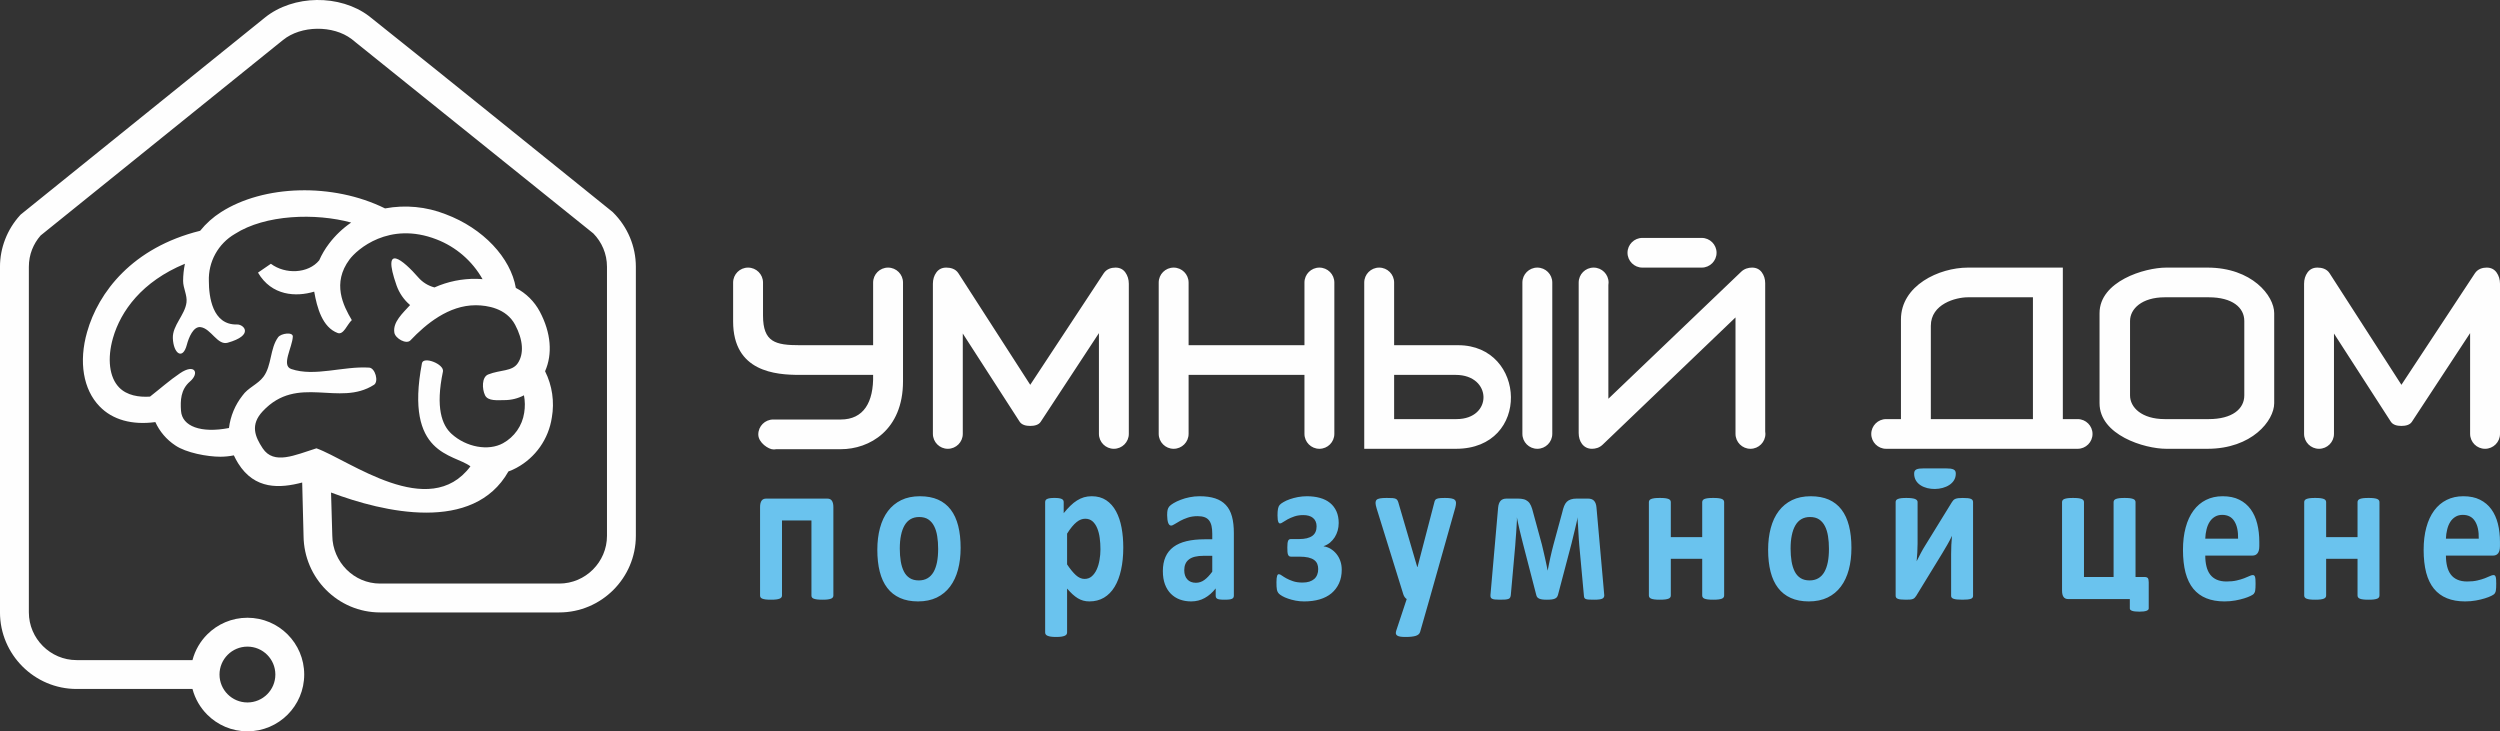
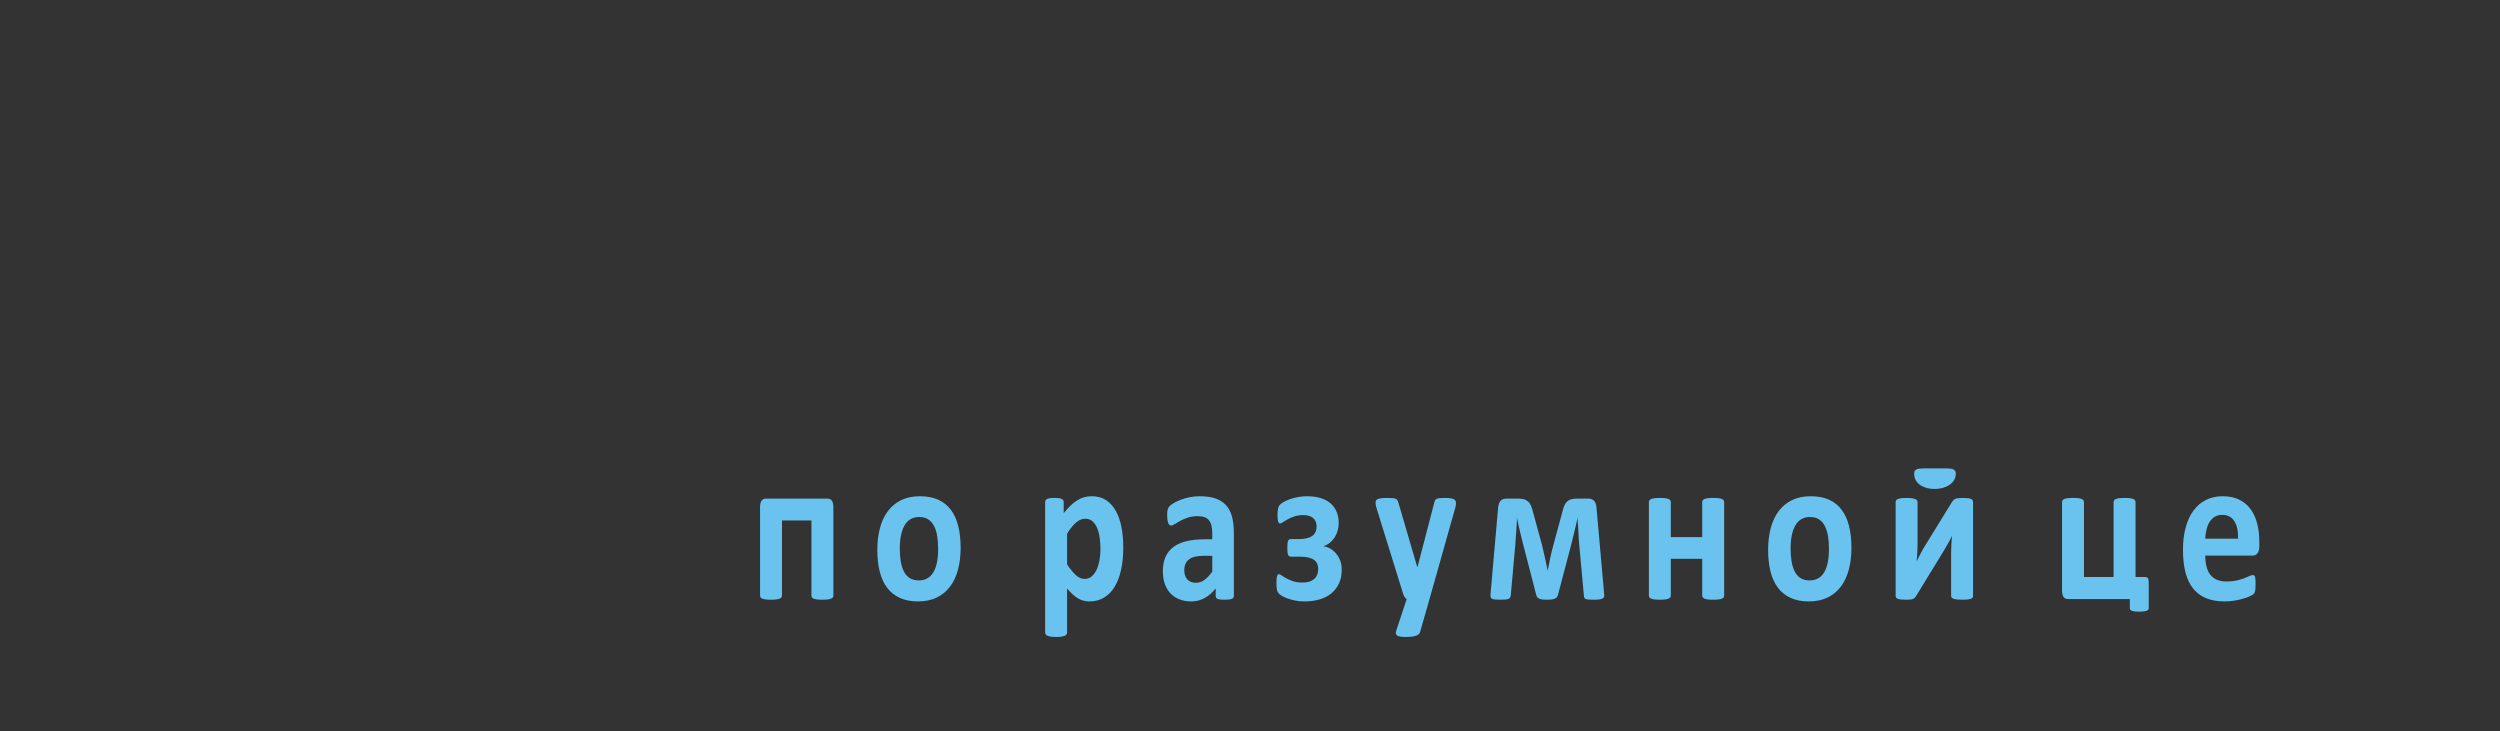
<svg xmlns="http://www.w3.org/2000/svg" xml:space="preserve" width="192.071mm" height="56.187mm" version="1.1" style="shape-rendering:geometricPrecision; text-rendering:geometricPrecision; image-rendering:optimizeQuality; fill-rule:evenodd; clip-rule:evenodd" viewBox="0 0 6570.56 1922.09">
  <rect x="0" y="0" width="6570.56" height="1922.09" fill="#333333" stroke="none" />
  <defs>
    <style type="text/css">
   
    .fil1 {fill:#6AC3EE}
    .fil0 {fill:#FEFEFE}
   
  </style>
  </defs>
  <g id="Layer_x0020_1">
-     <path class="fil0" d="M5898.52 843.55c0,-35.4 -31.66,-62.22 -93.44,-62.22l-115.56 0c-60.34,0 -91.3,30.56 -91.3,62.22 0,65.24 0,130.49 0,195.73 0,31.66 30.91,62.22 91.3,62.22l115.56 0c61.82,0 93.44,-26.82 93.44,-62.22 0,-65.24 0,-130.49 0,-195.73zm-1621.05 -179.25c0,-21.46 17.54,-39.01 39.01,-39.01l117.02 0 39.01 0c21.46,0 39.01,17.55 39.01,39.01 0,21.46 -17.56,39.01 -39.01,39.01l-39.01 0 -117.02 0c-21.44,0 -39.01,-17.55 -39.01,-39.01zm-1904.16 337.92c0,128.52 -88.36,178.36 -163.31,178.36l-171.26 0c-2.1,0.35 5.44,0.54 -6.51,0.54 -11.94,0 -39.28,-17.58 -39.28,-39.29 0,-21.69 17.58,-39.28 39.28,-39.28l177.49 0c60.07,0 86.72,-45.38 85.03,-117.25l-192.79 0c-63.23,0 -175.15,-7.9 -175.15,-140.46l0 -102.25c0,-21.69 17.59,-39.28 39.28,-39.28 21.7,0 39.29,17.58 39.29,39.28l0 86.65c0,70.08 32.38,78.05 97.13,78.05l192.25 0 0 -164.7c0,-21.69 17.59,-39.28 39.28,-39.28 21.69,0 39.28,17.58 39.28,39.28l0 259.63zm2266.02 131.6c0.36,2.09 0.53,4.24 0.53,6.43 0,21.69 -17.59,39.28 -39.28,39.28 -21.7,0 -39.29,-17.58 -39.29,-39.28l0 -305.98 -349.22 334.48c-8.47,8.12 -18.65,10.77 -27.98,10.77 -11.11,0 -20.04,-4.52 -26.36,-12.93 -5.52,-7.35 -8.6,-17.41 -8.6,-28.51l0 -395.5c0,-21.69 17.58,-39.28 39.28,-39.28 21.69,0 39.28,17.58 39.28,39.28 0,2.22 -0.18,4.41 -0.54,6.51l0 298.93 349.24 -333.97c8.16,-7.81 18.81,-10.75 28.5,-10.75 10.77,0 19.38,4.23 25.29,12.1 5.91,7.89 9.15,17.68 9.15,28.8l0 389.6zm-1132.37 6.43c0,21.69 -17.58,39.28 -39.28,39.28 -21.69,0 -39.28,-17.58 -39.28,-39.28l0 -154.94 -304.47 0 0 154.94 -0.02 0c0,21.69 -17.58,39.28 -39.28,39.28 -21.69,0 -39.28,-17.58 -39.28,-39.28l0 -397.66c0,-21.69 17.59,-39.28 39.28,-39.28 21.69,0 39.28,17.58 39.28,39.28l0.02 0 0 164.7 304.47 0 0 -164.7c0,-21.69 17.59,-39.28 39.28,-39.28 21.69,0 39.28,17.58 39.28,39.28l0 397.66zm3063.62 0c0,21.69 -17.59,39.28 -39.29,39.28 -21.69,0 -39.28,-17.58 -39.28,-39.28l0 -264.75 -153.07 233.14c-5.39,8.24 -16.33,10.77 -27.45,10.77 -11.12,0 -22.27,-2.42 -27.97,-11.3l-149.32 -231.53 0 263.67c0,21.69 -17.58,39.28 -39.28,39.28 -21.69,0 -39.28,-17.58 -39.28,-39.28l0 -394.42c0,-11.48 3.04,-21.45 9.15,-29.87 6.18,-8.44 14.79,-12.65 26,-12.65 11.12,0 24.24,3.03 31.84,14.8l188.85 293.25 192.99 -292.91c7.83,-11.9 20.44,-15.15 31.12,-15.15 11.11,0 19.74,4.23 25.82,12.65 6.06,8.42 9.16,18.59 9.16,29.87l0 394.42zm-3603.78 0c0,21.69 -17.58,39.28 -39.29,39.28 -21.69,0 -39.28,-17.58 -39.28,-39.28l0 -264.75 -153.07 233.14c-5.39,8.24 -16.33,10.77 -27.45,10.77 -11.12,0 -22.27,-2.42 -27.98,-11.3l-149.31 -231.53 0 263.67c0,21.69 -17.58,39.28 -39.28,39.28 -21.69,0 -39.28,-17.58 -39.28,-39.28l0 -394.42c0,-11.48 3.04,-21.45 9.15,-29.87 6.18,-8.44 14.79,-12.65 26,-12.65 11.12,0 24.24,3.03 31.84,14.8l188.85 293.25 192.99 -292.91c7.83,-11.9 20.44,-15.15 31.12,-15.15 11.11,0 19.74,4.23 25.82,12.65 6.06,8.42 9.15,18.59 9.15,29.87l0 394.42zm859.14 -154.94l-161.85 0 0 116.19 163.96 0c95.74,0 94.08,-116.19 -2.11,-116.19zm-201.13 -281.99c21.69,0 39.28,17.58 39.28,39.28l0 164.68 168.35 0c179.61,0 192,272.25 -5.82,272.25l-241.09 0 0 -436.93c0,-21.69 17.59,-39.28 39.29,-39.28zm454.94 436.93c0,21.69 -17.59,39.28 -39.29,39.28 -21.69,0 -39.28,-17.58 -39.28,-39.28l0 -397.66c0,-21.69 17.58,-39.28 39.28,-39.28 21.7,0 39.29,17.58 39.29,39.28l0.01 0 0 397.66 -0.01 0zm994.95 -38.75l38.44 0 191.43 0 38.45 0 0 -320.17 -170.76 0c-32.03,0 -97.57,17.47 -97.57,74.99l0 245.17zm346.9 0l39.01 0c21.46,0 39.01,17.54 39.01,39.01 0,21.46 -17.57,39.01 -39.01,39.01l-39.01 0 0 0.01 -425.47 0 0 -0.01 -39.01 0c-21.44,0 -39.01,-17.54 -39.01,-39.01 0,-21.46 17.55,-39.01 39.01,-39.01l39.01 0 0 -261.85c0,-89.64 100.37,-136.33 175.96,-136.33l249.51 0 0 398.19zm96.47 -278.41c0,-83.75 118.02,-119.78 175.42,-119.78l108.19 0c116.94,0 175.42,74.07 175.42,119.78 0,78.89 0,157.77 0,236.65 0,45.71 -58.53,119.78 -175.42,119.78l-108.19 0c-57.36,0 -175.42,-36.03 -175.42,-119.78 0,-78.89 0,-157.76 0,-236.65z" />
    <path class="fil1" d="M2190.3 1565.16c0,1.78 -0.45,3.37 -1.4,4.78 -0.87,1.41 -2.43,2.53 -4.7,3.48 -2.18,0.84 -5.16,1.59 -8.74,2.05 -3.69,0.47 -8.36,0.67 -13.98,0.67 -5.48,0 -10.09,-0.2 -13.84,-0.67 -3.75,-0.45 -6.79,-1.21 -9.06,-2.05 -2.28,-0.94 -3.83,-2.07 -4.7,-3.48 -0.86,-1.41 -1.24,-3 -1.24,-4.78l0 -197.33 -77.37 0 0 197.33c0,1.78 -0.47,3.37 -1.48,4.78 -1.03,1.41 -2.58,2.53 -4.85,3.48 -2.18,0.84 -5.07,1.59 -8.74,2.05 -3.67,0.47 -8.36,0.67 -13.98,0.67 -5.64,0 -10.32,-0.2 -14,-0.67 -3.59,-0.45 -6.56,-1.21 -8.74,-2.05 -2.26,-0.94 -3.76,-2.07 -4.61,-3.48 -0.86,-1.41 -1.26,-3 -1.26,-4.78l0 -232.51c0,-7.32 1.32,-12.86 3.9,-16.62 2.59,-3.75 6.65,-5.62 12.11,-5.62l160.89 0c5.31,0 9.29,1.88 11.87,5.62 2.58,3.76 3.9,9.3 3.9,16.62l0 232.51zm334.44 -125.18c0,20.83 -2.26,39.88 -6.88,57.15 -4.6,17.17 -11.47,31.99 -20.84,44.46 -9.31,12.49 -20.96,22.05 -35.01,28.9 -14.07,6.76 -30.48,10.14 -49.23,10.14 -18.2,0 -34,-3.01 -47.43,-9.1 -13.44,-6.01 -24.61,-14.84 -33.44,-26.37 -8.84,-11.55 -15.39,-25.71 -19.69,-42.6 -4.3,-16.8 -6.41,-36.04 -6.41,-57.7 0,-20.83 2.35,-39.98 6.96,-57.24 4.68,-17.37 11.63,-32.19 21,-44.58 9.31,-12.28 20.96,-21.85 34.94,-28.7 13.9,-6.76 30.31,-10.14 49.06,-10.14 18.37,0 34.23,3 47.67,8.91 13.44,6.01 24.53,14.74 33.29,26.27 8.83,11.55 15.32,25.71 19.62,42.6 4.29,16.8 6.39,36.14 6.39,57.99zm-59.06 2.72c0,-12.1 -0.78,-23.26 -2.44,-33.4 -1.64,-10.23 -4.28,-19.05 -8.19,-26.55 -3.83,-7.51 -8.93,-13.41 -15.25,-17.64 -6.41,-4.23 -14.38,-6.29 -24.06,-6.29 -8.6,0 -16.1,1.88 -22.58,5.64 -6.41,3.74 -11.73,9.28 -15.88,16.51 -4.13,7.22 -7.26,15.95 -9.28,26.08 -2.12,10.22 -3.13,21.77 -3.13,34.81 0,12.1 0.86,23.26 2.49,33.4 1.72,10.22 4.46,19.05 8.22,26.55 3.74,7.51 8.83,13.33 15.32,17.46 6.39,4.13 14.36,6.19 23.89,6.19 8.77,0 16.34,-1.88 22.82,-5.64 6.41,-3.74 11.72,-9.18 15.88,-16.31 4.13,-7.24 7.17,-15.86 9.21,-26 1.95,-10.22 2.98,-21.77 2.98,-34.81zm486.55 -3.84c0,21.77 -1.95,41.47 -5.85,58.93 -3.83,17.44 -9.54,32.36 -17.04,44.66 -7.42,12.29 -16.71,21.67 -27.82,28.34 -11.18,6.56 -23.91,9.85 -38.2,9.85 -5.95,0 -11.42,-0.66 -16.33,-2.07 -5.01,-1.41 -9.77,-3.47 -14.45,-6.29 -4.61,-2.9 -9.23,-6.38 -13.84,-10.59 -4.53,-4.23 -9.3,-9.2 -14.15,-14.84l0 115.42c0,1.86 -0.45,3.46 -1.4,4.97 -0.87,1.41 -2.43,2.72 -4.7,3.66 -2.18,1.03 -5.16,1.78 -8.74,2.35 -3.67,0.55 -8.36,0.84 -13.99,0.84 -5.62,0 -10.31,-0.28 -13.98,-0.84 -3.59,-0.57 -6.56,-1.32 -8.74,-2.35 -2.26,-0.94 -3.83,-2.25 -4.7,-3.66 -0.94,-1.51 -1.4,-3.1 -1.4,-4.97l0 -342.58c0,-1.78 0.38,-3.38 1.15,-4.79 0.71,-1.41 2.05,-2.53 4,-3.47 1.88,-0.84 4.37,-1.59 7.57,-2.07 3.12,-0.47 7.03,-0.65 11.72,-0.65 4.61,0 8.44,0.18 11.57,0.65 3.12,0.47 5.7,1.22 7.57,2.07 1.87,0.94 3.21,2.06 3.99,3.47 0.78,1.41 1.17,3 1.17,4.89l0 28.9c5.94,-7.32 11.73,-13.79 17.5,-19.33 5.71,-5.62 11.49,-10.23 17.43,-13.98 6.01,-3.76 12.12,-6.56 18.44,-8.44 6.34,-1.78 13.05,-2.72 20.24,-2.72 14.92,0 27.66,3.56 38.21,10.6 10.46,7.03 19.06,16.7 25.7,28.99 6.63,12.2 11.49,26.55 14.54,42.88 3.04,16.23 4.53,33.69 4.53,52.17zm-60 4.78c0,-10.41 -0.64,-20.46 -1.96,-30.03 -1.25,-9.57 -3.52,-18.11 -6.64,-25.62 -3.13,-7.5 -7.2,-13.51 -12.27,-17.92 -5.16,-4.5 -11.49,-6.75 -19.06,-6.75 -3.83,0 -7.57,0.65 -11.33,2.06 -3.74,1.41 -7.5,3.56 -11.4,6.75 -3.9,3.1 -7.89,7.13 -11.96,12.02 -4.13,4.97 -8.51,11.06 -13.06,18.39l0 80.78c8.06,12.2 15.8,21.59 23.05,28.23 7.36,6.66 14.94,9.95 22.82,9.95 7.5,0 13.82,-2.25 19.06,-6.85 5.24,-4.6 9.61,-10.61 12.9,-17.93 3.36,-7.4 5.87,-15.76 7.42,-25.14 1.65,-9.28 2.44,-18.66 2.44,-27.96zm350.61 122.36c0,2.53 -0.78,4.5 -2.26,6.01 -1.57,1.49 -4,2.53 -7.28,3.19 -3.29,0.65 -8.13,0.94 -14.62,0.94 -6.88,0 -11.86,-0.28 -14.99,-0.94 -3.13,-0.66 -5.39,-1.7 -6.63,-3.19 -1.34,-1.51 -1.96,-3.47 -1.96,-6.01l0 -19.52c-8.44,10.79 -17.97,19.15 -28.75,25.14 -10.71,6.01 -22.67,9.01 -35.79,9.01 -10.78,0 -20.79,-1.7 -29.84,-5.07 -9.07,-3.37 -16.89,-8.44 -23.54,-15.11 -6.63,-6.75 -11.79,-15 -15.46,-24.86 -3.67,-9.95 -5.47,-21.5 -5.47,-34.63 0,-14.36 2.35,-26.74 6.96,-37.26 4.68,-10.59 11.63,-19.23 20.84,-26.17 9.23,-6.85 20.63,-11.92 34.38,-15.21 13.68,-3.29 29.63,-4.97 47.75,-4.97l19.92 0 0 -14.82c0,-7.7 -0.63,-14.45 -1.95,-20.28 -1.25,-5.72 -3.44,-10.6 -6.4,-14.45 -2.96,-3.85 -6.88,-6.66 -11.89,-8.54 -4.91,-1.78 -11.09,-2.72 -18.35,-2.72 -9.61,0 -18.21,1.32 -25.71,3.85 -7.57,2.53 -14.21,5.45 -20,8.54 -5.78,3.1 -10.62,6.01 -14.54,8.54 -3.9,2.53 -7.02,3.85 -9.44,3.85 -1.72,0 -3.2,-0.66 -4.45,-1.88 -1.34,-1.31 -2.42,-3.19 -3.21,-5.54 -0.86,-2.33 -1.48,-5.34 -1.96,-8.81 -0.45,-3.47 -0.7,-7.32 -0.7,-11.45 0,-5.72 0.4,-10.22 1.18,-13.51 0.7,-3.29 2.18,-6.19 4.29,-8.91 2.19,-2.63 5.87,-5.54 11.25,-8.73 5.31,-3.19 11.58,-6.2 18.76,-8.91 7.18,-2.82 14.99,-5.07 23.44,-6.76 8.51,-1.78 17.27,-2.62 26.25,-2.62 16.02,0 29.7,1.88 41.11,5.62 11.33,3.76 20.7,9.56 27.96,17.35 7.36,7.79 12.76,17.84 16.1,30.12 3.36,12.2 5.01,26.84 5.01,43.62l0 165.06zm-56.74 -105.27l-21.96 0c-9.3,0 -17.2,0.84 -23.75,2.44 -6.58,1.68 -11.89,4.13 -16.02,7.5 -4.16,3.29 -7.12,7.23 -9,11.92 -1.95,4.7 -2.89,10.04 -2.89,16.04 0,10.32 2.75,18.39 8.13,24.2 5.39,5.93 12.9,8.83 22.5,8.83 8.06,0 15.48,-2.45 22.28,-7.42 6.79,-4.97 13.67,-12.2 20.7,-21.77l0 -41.75zm340.3 36.41c0,13.51 -2.34,25.51 -7.11,35.84 -4.7,10.32 -11.33,19.05 -19.85,26.27 -8.6,7.13 -18.92,12.49 -31.02,16.05 -12.12,3.57 -25.78,5.35 -40.86,5.35 -7.74,0 -15.23,-0.66 -22.44,-2.07 -7.18,-1.41 -13.75,-3.1 -19.76,-5.25 -6.01,-2.06 -11.02,-4.23 -14.99,-6.56 -3.99,-2.26 -6.81,-4.33 -8.6,-6.01 -1.72,-1.78 -3.05,-3.47 -3.83,-5.25 -0.87,-1.7 -1.48,-3.66 -1.96,-5.83 -0.47,-2.25 -0.78,-4.88 -0.92,-8.07 -0.16,-3.19 -0.24,-7.12 -0.24,-11.63 0,-4.21 0.16,-7.6 0.47,-10.14 0.31,-2.53 0.7,-4.68 1.25,-6.28 0.54,-1.69 1.17,-2.82 1.95,-3.48 0.78,-0.65 1.64,-0.94 2.75,-0.94 1.94,0 4.53,1.12 7.65,3.47 3.12,2.25 7.11,4.68 11.96,7.42 4.77,2.62 10.62,5.16 17.58,7.51 6.95,2.35 15.31,3.56 25.07,3.56 6.72,0 12.67,-0.84 17.74,-2.43 5.16,-1.7 9.46,-4.03 12.89,-7.03 3.44,-3.01 6.02,-6.76 7.74,-11.18 1.79,-4.32 2.65,-9.28 2.65,-14.82 0,-5.07 -0.86,-9.67 -2.49,-13.7 -1.72,-4.03 -4.46,-7.5 -8.36,-10.32 -3.92,-2.82 -9.07,-4.97 -15.39,-6.48 -6.34,-1.41 -14.08,-2.15 -23.22,-2.15l-22.03 0c-1.95,0 -3.59,-0.39 -4.77,-1.22 -1.25,-0.84 -2.26,-2.17 -3.05,-4.03 -0.69,-1.88 -1.25,-4.33 -1.48,-7.52 -0.24,-3.09 -0.31,-6.85 -0.31,-11.25 0,-4.33 0.14,-7.79 0.47,-10.71 0.31,-2.81 0.78,-5.07 1.48,-6.75 0.7,-1.69 1.57,-2.82 2.73,-3.57 1.1,-0.74 2.51,-1.13 4.23,-1.13l21.17 0c8.27,0 15.31,-0.74 21.24,-2.15 5.95,-1.51 10.79,-3.66 14.61,-6.48 3.83,-2.9 6.58,-6.38 8.29,-10.51 1.81,-4.13 2.66,-8.91 2.66,-14.45 0,-4.78 -0.85,-9.01 -2.5,-12.76 -1.71,-3.86 -4.06,-6.95 -7.11,-9.38 -3.05,-2.53 -6.72,-4.33 -11.09,-5.54 -4.3,-1.22 -9.07,-1.78 -14.3,-1.78 -8.68,0 -16.41,1.13 -23.22,3.46 -6.79,2.35 -12.64,4.89 -17.74,7.6 -4.98,2.82 -9.14,5.35 -12.42,7.5 -3.27,2.26 -5.78,3.39 -7.43,3.39 -0.93,0 -1.78,-0.2 -2.49,-0.66 -0.77,-0.47 -1.48,-1.51 -2.19,-3.1 -0.7,-1.49 -1.24,-3.66 -1.62,-6.48 -0.4,-2.72 -0.57,-6.38 -0.57,-10.98 0,-7.13 0.4,-12.94 1.27,-17.26 0.86,-4.33 2.18,-7.6 4.13,-9.85 1.88,-2.35 5.24,-4.88 10.08,-7.7 4.77,-2.81 10.46,-5.44 16.96,-7.69 6.48,-2.25 13.59,-4.13 21.25,-5.64 7.73,-1.4 15.63,-2.15 23.75,-2.15 12.52,0 24,1.49 34.38,4.41 10.39,2.9 19.15,7.32 26.41,13.31 7.28,5.93 12.83,13.33 16.73,22.15 3.9,8.81 5.85,18.95 5.85,30.5 0,6.93 -0.94,13.59 -2.73,20.07 -1.86,6.38 -4.46,12.2 -7.8,17.46 -3.37,5.15 -7.43,9.85 -12.19,13.88 -4.85,4.03 -10.41,7.13 -16.66,9.3l-0.23 0.55c6.56,0.94 12.73,3.11 18.44,6.56 5.7,3.57 10.78,7.89 15.08,13.24 4.37,5.34 7.82,11.45 10.31,18.58 2.51,7.03 3.76,14.63 3.76,22.89zm230.68 77.31l-24.77 86.69c-1.4,4.6 -5.07,7.89 -11.16,9.95 -6.11,1.96 -15.01,3 -26.74,3 -6.09,0 -11.01,-0.28 -14.59,-0.94 -3.69,-0.65 -6.42,-1.69 -8.3,-3.19 -1.78,-1.49 -2.81,-3.29 -2.96,-5.44 -0.16,-2.25 0.31,-4.88 1.41,-7.97l27.19 -82.11c-1.96,-1.13 -3.76,-2.82 -5.31,-5.07 -1.65,-2.35 -2.82,-4.79 -3.6,-7.32l-70.09 -225.56c-1.95,-6.38 -2.96,-11.36 -2.96,-14.74 0,-3.37 0.94,-6.01 2.73,-7.97 1.8,-1.88 4.91,-3.19 9.21,-3.94 4.39,-0.74 10.08,-1.13 17.27,-1.13 6.48,0 11.64,0.1 15.48,0.38 3.83,0.27 6.8,1.03 8.91,2.07 2.09,1.12 3.74,2.81 4.77,5.15 1.08,2.25 2.09,5.54 3.2,9.75l48.05 164.2 0.7 0 43.61 -167.47c0.92,-4.78 2.09,-7.97 3.59,-9.57 1.4,-1.51 3.83,-2.63 7.19,-3.39 3.35,-0.74 9.28,-1.13 17.66,-1.13 6.65,0 12.12,0.38 16.4,1.13 4.37,0.75 7.59,2.06 9.7,4.13 2.04,1.98 3.04,4.7 3.04,8.07 0,3.38 -0.55,7.42 -1.79,12.02l-67.83 240.38zm459.3 -10.69c0.31,4.6 -1.49,7.79 -5.24,9.67 -3.83,1.78 -10.7,2.72 -20.47,2.72 -5.93,0 -10.69,-0.1 -14.3,-0.28 -3.6,-0.18 -6.32,-0.65 -8.27,-1.41 -1.88,-0.65 -3.2,-1.78 -3.91,-3.09 -0.7,-1.41 -1.1,-3.2 -1.26,-5.35l-12.11 -131.84c-0.39,-4.78 -0.86,-10.04 -1.24,-15.94 -0.31,-5.82 -0.7,-11.82 -1.09,-17.83 -0.38,-6.09 -0.71,-12.1 -1.01,-18.01 -0.31,-6.01 -0.71,-11.36 -1.18,-16.14l0.24 -6.85c-1.1,4.97 -2.26,10.32 -3.53,16.23 -1.32,5.83 -2.72,11.82 -4.21,17.83 -1.55,6.11 -2.96,12.1 -4.37,18.02 -1.34,5.99 -2.66,11.35 -3.9,16.13l-35.79 135.86c-0.63,2.25 -1.55,4.13 -2.73,5.83 -1.26,1.59 -2.98,2.9 -5.16,3.93 -2.26,1.04 -5.08,1.8 -8.51,2.25 -3.37,0.47 -7.74,0.67 -12.9,0.67 -4.69,0 -8.76,-0.2 -12.03,-0.67 -3.29,-0.45 -6.02,-1.21 -8.22,-2.25 -2.18,-1.02 -3.9,-2.33 -5.15,-3.93 -1.17,-1.7 -2.02,-3.66 -2.51,-6.11l-35.08 -135.58c-1.17,-4.79 -2.49,-10.14 -3.97,-15.95 -1.49,-5.91 -2.9,-11.83 -4.39,-17.93 -1.41,-6.01 -2.81,-12.01 -4.06,-18.01 -1.34,-5.93 -2.42,-11.36 -3.36,-16.33l0.24 6.85c-0.33,4.78 -0.64,10.14 -0.94,16.14 -0.33,5.91 -0.63,11.92 -1.11,18.01 -0.45,6.01 -0.92,12 -1.39,17.83 -0.47,5.91 -0.78,11.16 -1.1,15.94l-11.63 130.14c-0.33,2.35 -0.87,4.31 -1.65,5.91 -0.7,1.59 -2.18,2.82 -4.29,3.76 -2.21,0.84 -5.1,1.49 -8.75,1.78 -3.67,0.28 -8.53,0.38 -14.47,0.38 -5.31,0 -9.61,-0.2 -12.8,-0.57 -3.22,-0.37 -5.71,-1.03 -7.51,-2.07 -1.72,-1.02 -2.9,-2.25 -3.44,-3.84 -0.47,-1.59 -0.7,-3.57 -0.54,-5.91l20.15 -229.69c0.78,-7.89 2.9,-13.8 6.42,-17.74 3.5,-3.94 8.81,-5.91 16.02,-5.91l29.06 0c6.18,0 11.33,0.55 15.63,1.68 4.3,1.04 7.96,3 11.18,5.72 3.27,2.73 5.94,6.48 8.03,11.26 2.12,4.79 4.07,10.79 5.72,17.93l22.96 84.17c1.32,5.52 2.73,11.25 4.07,17.17 1.4,6 2.81,11.92 4.13,17.91 1.41,5.92 2.66,11.73 3.75,17.27 1.18,5.62 2.19,10.88 3.13,15.86l0.24 0c0.94,-4.98 1.95,-10.32 3.21,-16.23 1.24,-5.92 2.49,-11.83 3.74,-17.93 1.32,-6.01 2.65,-12.01 4.14,-17.82 1.41,-5.93 2.82,-11.36 4.23,-16.52l22.81 -83.89c1.48,-6.56 3.2,-12.29 5,-16.89 1.88,-4.7 4.23,-8.44 7.1,-11.36 2.89,-2.81 6.49,-4.87 10.79,-6.28 4.21,-1.41 9.54,-2.07 15.77,-2.07l28.76 0c7.35,0 12.81,1.96 16.4,5.91 3.53,3.94 5.64,9.85 6.26,17.74l20.39 229.69zm315.06 1.41c0,1.78 -0.45,3.37 -1.4,4.78 -0.87,1.41 -2.43,2.53 -4.54,3.48 -2.18,0.84 -5.16,1.59 -8.91,2.05 -3.74,0.47 -8.36,0.67 -13.82,0.67 -5.7,0 -10.39,-0.2 -14.14,-0.67 -3.76,-0.45 -6.72,-1.21 -8.9,-2.05 -2.12,-0.94 -3.69,-2.07 -4.54,-3.48 -0.94,-1.41 -1.41,-3 -1.41,-4.78l0 -96.56 -82.52 0 0 96.56c0,1.78 -0.45,3.37 -1.39,4.78 -0.87,1.41 -2.44,2.53 -4.7,3.48 -2.18,0.84 -5.16,1.59 -8.74,2.05 -3.67,0.47 -8.36,0.67 -13.99,0.67 -5.62,0 -10.31,-0.2 -13.98,-0.67 -3.59,-0.45 -6.56,-1.21 -8.74,-2.05 -2.26,-0.94 -3.83,-2.07 -4.7,-3.48 -0.94,-1.41 -1.4,-3 -1.4,-4.78l0 -245.47c0,-1.78 0.45,-3.38 1.4,-4.79 0.87,-1.41 2.43,-2.53 4.7,-3.47 2.18,-0.84 5.16,-1.59 8.74,-2.07 3.67,-0.47 8.36,-0.65 13.98,-0.65 5.64,0 10.32,0.18 13.99,0.65 3.59,0.47 6.56,1.22 8.74,2.07 2.26,0.94 3.83,2.06 4.7,3.47 0.94,1.41 1.39,3 1.39,4.79l0 92.04 82.52 0 0 -92.04c0,-1.78 0.47,-3.38 1.41,-4.79 0.85,-1.41 2.42,-2.53 4.54,-3.47 2.18,-0.84 5.14,-1.59 8.9,-2.07 3.75,-0.47 8.44,-0.65 14.14,-0.65 5.47,0 10.08,0.18 13.82,0.65 3.76,0.47 6.74,1.22 8.91,2.07 2.11,0.94 3.67,2.06 4.54,3.47 0.94,1.41 1.4,3 1.4,4.79l0 245.47zm334.52 -125.18c0,20.83 -2.26,39.88 -6.88,57.15 -4.61,17.17 -11.49,31.99 -20.86,44.46 -9.29,12.49 -20.94,22.05 -35.01,28.9 -14.05,6.76 -30.47,10.14 -49.22,10.14 -18.21,0 -34,-3.01 -47.42,-9.1 -13.45,-6.01 -24.62,-14.84 -33.46,-26.37 -8.83,-11.55 -15.39,-25.71 -19.69,-42.6 -4.28,-16.8 -6.41,-36.04 -6.41,-57.7 0,-20.83 2.35,-39.98 6.96,-57.24 4.68,-17.37 11.63,-32.19 21.01,-44.58 9.31,-12.28 20.94,-21.85 34.92,-28.7 13.91,-6.76 30.32,-10.14 49.08,-10.14 18.36,0 34.21,3 47.67,8.91 13.44,6.01 24.53,14.74 33.29,26.27 8.83,11.55 15.31,25.71 19.61,42.6 4.3,16.8 6.41,36.14 6.41,57.99zm-59.07 2.72c0,-12.1 -0.78,-23.26 -2.42,-33.4 -1.64,-10.23 -4.3,-19.05 -8.2,-26.55 -3.83,-7.51 -8.91,-13.41 -15.25,-17.64 -6.39,-4.23 -14.36,-6.29 -24.05,-6.29 -8.6,0 -16.1,1.88 -22.6,5.64 -6.39,3.74 -11.72,9.28 -15.86,16.51 -4.14,7.22 -7.26,15.95 -9.29,26.08 -2.11,10.22 -3.13,21.77 -3.13,34.81 0,12.1 0.87,23.26 2.51,33.4 1.72,10.22 4.45,19.05 8.2,26.55 3.74,7.51 8.84,13.33 15.32,17.46 6.41,4.13 14.36,6.19 23.91,6.19 8.75,0 16.35,-1.88 22.82,-5.64 6.41,-3.74 11.72,-9.18 15.86,-16.31 4.14,-7.24 7.19,-15.86 9.21,-26 1.97,-10.22 2.98,-21.77 2.98,-34.81zm378.75 123.3c0,1.78 -0.4,3.38 -1.27,4.6 -0.86,1.31 -2.33,2.35 -4.44,3.19 -2.19,0.84 -5.08,1.41 -8.67,1.78 -3.6,0.37 -8.13,0.57 -13.68,0.57 -5.45,0 -10.15,-0.2 -13.89,-0.57 -3.76,-0.37 -6.81,-0.94 -9.14,-1.78 -2.44,-0.84 -4.07,-1.88 -5.1,-3.19 -1,-1.22 -1.48,-2.82 -1.48,-4.6l0 -109.5c0,-7.79 0.16,-15.76 0.54,-24.02 0.4,-8.17 1.03,-16.33 1.72,-24.2 -3.66,7.79 -7.58,15.29 -11.86,22.69 -4.31,7.52 -8.6,14.84 -13.06,22.15l-68.92 112.59c-1.4,1.96 -2.66,3.66 -3.9,5.07 -1.17,1.41 -2.73,2.43 -4.7,3.29 -1.86,0.84 -4.29,1.4 -7.18,1.68 -2.9,0.28 -6.65,0.38 -11.26,0.38 -5.47,0 -9.92,-0.2 -13.36,-0.57 -3.44,-0.37 -6.18,-0.94 -8.2,-1.78 -2.12,-0.84 -3.52,-1.88 -4.39,-3.29 -0.86,-1.41 -1.24,-3 -1.24,-4.78l0 -246.31c0,-1.59 0.38,-3.09 1.24,-4.5 0.87,-1.41 2.35,-2.53 4.61,-3.47 2.18,-0.84 5.08,-1.59 8.67,-2.07 3.6,-0.47 8.13,-0.65 13.6,-0.65 10.86,0 18.44,0.94 22.89,2.72 4.46,1.88 6.65,4.51 6.65,7.97l0 108.95c0,7.6 -0.24,15.39 -0.71,23.45 -0.47,8.07 -1.01,15.86 -1.8,23.36 3.67,-7.32 7.35,-14.63 11.18,-21.85 3.83,-7.23 7.89,-14.27 12.19,-21.01l69.54 -112.89c1.27,-1.96 2.59,-3.66 3.91,-5.05 1.4,-1.32 3.12,-2.45 5.16,-3.29 2.12,-0.84 4.61,-1.41 7.57,-1.78 3.04,-0.38 6.88,-0.57 11.64,-0.57 5.4,0 9.77,0.18 13.37,0.57 3.5,0.37 6.25,1.03 8.36,1.97 2.02,0.84 3.43,2.06 4.21,3.57 0.78,1.4 1.18,3.09 1.18,4.97l0 246.21zm-45.36 -320.97c0,51.95 -109.47,55 -109.47,0 0,-2.82 0.44,-5.11 1.24,-6.76 0.83,-1.72 2.28,-3.3 4.21,-4.31 1.96,-1.04 4.76,-1.92 8.15,-2.35 3.39,-0.41 7.8,-0.65 12.97,-0.65 55.19,0 0.7,0 55.08,0 5.47,0 10.07,0.23 13.6,0.65 3.48,0.41 6.47,1.32 8.51,2.35 2.11,1.05 3.63,2.59 4.46,4.31 0.78,1.65 1.25,3.94 1.25,6.76zm507.06 354.28c0,2.42 -2.21,4.66 -6.16,6.09 -3.86,1.41 -10.08,2.17 -18.44,2.17 -8.84,0 -15.27,-0.76 -19.15,-2.17 -3.97,-1.44 -5.94,-3.56 -5.94,-6.09l0 -24.87 -162.12 0c-5.48,0 -9.54,-1.88 -12.12,-5.62 -2.58,-3.76 -3.9,-9.29 -3.9,-16.62l0 -232.51c0,-1.78 0.45,-3.38 1.4,-4.79 0.87,-1.41 2.43,-2.53 4.7,-3.47 2.18,-0.84 5.16,-1.59 8.74,-2.07 3.67,-0.47 8.36,-0.65 13.98,-0.65 5.64,0 10.31,0.18 14,0.65 3.59,0.47 6.56,1.22 8.74,2.07 2.26,0.94 3.83,2.06 4.7,3.47 0.94,1.41 1.4,3 1.4,4.79l0 196.76 77.82 0 0 -196.76c0,-1.78 0.49,-3.38 1.41,-4.79 0.86,-1.41 2.42,-2.53 4.68,-3.47 2.19,-0.84 5.17,-1.59 8.93,-2.07 3.74,-0.47 8.36,-0.65 13.82,-0.65 5.62,0 10.31,0.18 13.98,0.65 3.6,0.47 6.56,1.22 8.76,2.07 2.26,0.94 3.83,2.06 4.68,3.47 0.94,1.41 1.41,3 1.41,4.79l0 196.76 23.52 0c4.21,0 7.18,1.01 8.76,2.9 1.57,1.89 2.4,5.59 2.4,10.89l0 69.06zm290.6 -163.93c0,8.44 -1.55,14.63 -4.68,18.68 -3.13,4.03 -7.42,6.1 -12.97,6.1l-124.39 0c0,10.42 1.03,19.8 3.13,28.33 2.02,8.44 5.31,15.67 9.77,21.58 4.53,5.91 10.32,10.42 17.41,13.51 7.12,3.1 15.56,4.7 25.49,4.7 10.08,0 18.91,-0.85 26.55,-2.63 7.59,-1.78 14.24,-3.66 19.77,-5.82 5.56,-2.15 10.17,-4.03 13.83,-5.81 3.67,-1.78 6.65,-2.63 8.93,-2.63 1.4,0 2.56,0.28 3.43,0.94 0.94,0.65 1.72,1.78 2.34,3.47 0.54,1.6 1.02,3.94 1.25,6.95 0.24,3.01 0.31,6.85 0.31,11.35 0,4.04 -0.07,7.51 -0.24,10.32 -0.14,2.82 -0.39,5.25 -0.7,7.23 -0.3,2.06 -0.7,3.75 -1.32,5.05 -0.63,1.41 -1.41,2.74 -2.42,4.04 -1.02,1.21 -3.67,3.01 -8.13,5.25 -4.44,2.25 -10.08,4.41 -16.96,6.56 -6.88,2.16 -14.69,4.04 -23.52,5.64 -8.83,1.59 -18.28,2.44 -28.36,2.44 -18.2,0 -34.07,-2.72 -47.74,-8.26 -13.59,-5.44 -25,-13.8 -34.23,-24.96 -9.14,-11.16 -15.93,-25.33 -20.47,-42.31 -4.44,-17.08 -6.7,-37.06 -6.7,-59.95 0,-21.77 2.34,-41.39 7.09,-58.93 4.7,-17.45 11.57,-32.28 20.63,-44.48 9,-12.2 19.93,-21.48 32.82,-27.86 12.97,-6.48 27.51,-9.67 43.68,-9.67 17.11,0 31.74,3 43.84,9.1 12.19,6.01 22.11,14.45 29.93,25.14 7.74,10.71 13.51,23.46 17.18,38.1 3.67,14.64 5.47,30.58 5.47,47.85l0 10.98zm-55.78 -19.7c0.47,-19.42 -2.81,-34.71 -9.77,-45.79 -6.95,-11.16 -17.66,-16.7 -32.19,-16.7 -7.34,0 -13.75,1.69 -19.15,4.97 -5.47,3.29 -9.99,7.7 -13.58,13.33 -3.6,5.64 -6.34,12.2 -8.2,19.8 -1.97,7.69 -3.05,15.76 -3.38,24.39l86.27 0z" />
-     <path class="fil1" d="M6253.78 1565.16c0,1.78 -0.47,3.37 -1.4,4.78 -0.87,1.41 -2.44,2.53 -4.54,3.48 -2.19,0.84 -5.16,1.59 -8.91,2.05 -3.75,0.47 -8.36,0.67 -13.82,0.67 -5.7,0 -10.4,-0.2 -14.14,-0.67 -3.76,-0.45 -6.72,-1.21 -8.91,-2.05 -2.1,-0.94 -3.67,-2.07 -4.54,-3.48 -0.93,-1.41 -1.4,-3 -1.4,-4.78l0 -96.56 -82.52 0 0 96.56c0,1.78 -0.45,3.37 -1.4,4.78 -0.87,1.41 -2.44,2.53 -4.7,3.48 -2.18,0.84 -5.15,1.59 -8.74,2.05 -3.69,0.47 -8.36,0.67 -13.99,0.67 -5.62,0 -10.31,-0.2 -13.98,-0.67 -3.59,-0.45 -6.56,-1.21 -8.74,-2.05 -2.26,-0.94 -3.83,-2.07 -4.7,-3.48 -0.94,-1.41 -1.4,-3 -1.4,-4.78l0 -245.47c0,-1.78 0.45,-3.38 1.4,-4.79 0.87,-1.41 2.44,-2.53 4.7,-3.47 2.18,-0.84 5.15,-1.59 8.74,-2.07 3.67,-0.47 8.36,-0.65 13.98,-0.65 5.64,0 10.31,0.18 13.99,0.65 3.59,0.47 6.56,1.22 8.74,2.07 2.26,0.94 3.83,2.06 4.7,3.47 0.94,1.41 1.4,3 1.4,4.79l0 92.04 82.52 0 0 -92.04c0,-1.78 0.47,-3.38 1.4,-4.79 0.87,-1.41 2.44,-2.53 4.54,-3.47 2.19,-0.84 5.16,-1.59 8.91,-2.07 3.74,-0.47 8.44,-0.65 14.14,-0.65 5.47,0 10.08,0.18 13.82,0.65 3.76,0.47 6.72,1.22 8.91,2.07 2.11,0.94 3.67,2.06 4.54,3.47 0.92,1.41 1.4,3 1.4,4.79l0 245.47zm316.69 -129.78c0,8.44 -1.55,14.63 -4.68,18.68 -3.12,4.03 -7.42,6.1 -12.97,6.1l-124.39 0c0,10.42 1.03,19.8 3.13,28.33 2.02,8.44 5.31,15.67 9.77,21.58 4.53,5.91 10.32,10.42 17.41,13.51 7.12,3.1 15.56,4.7 25.49,4.7 10.08,0 18.91,-0.85 26.55,-2.63 7.59,-1.78 14.24,-3.66 19.78,-5.82 5.55,-2.15 10.16,-4.03 13.82,-5.81 3.69,-1.78 6.65,-2.63 8.93,-2.63 1.4,0 2.56,0.28 3.43,0.94 0.94,0.65 1.72,1.78 2.34,3.47 0.54,1.6 1.02,3.94 1.25,6.95 0.24,3.01 0.31,6.85 0.31,11.35 0,4.04 -0.07,7.51 -0.24,10.32 -0.14,2.82 -0.38,5.25 -0.7,7.23 -0.3,2.06 -0.7,3.75 -1.32,5.05 -0.63,1.41 -1.41,2.74 -2.42,4.04 -1.01,1.21 -3.67,3.01 -8.13,5.25 -4.44,2.25 -10.08,4.41 -16.96,6.56 -6.88,2.16 -14.69,4.04 -23.52,5.64 -8.83,1.59 -18.28,2.44 -28.36,2.44 -18.2,0 -34.07,-2.72 -47.74,-8.26 -13.59,-5.44 -25,-13.8 -34.23,-24.96 -9.14,-11.16 -15.93,-25.33 -20.47,-42.31 -4.44,-17.08 -6.7,-37.06 -6.7,-59.95 0,-21.77 2.34,-41.39 7.09,-58.93 4.7,-17.45 11.57,-32.28 20.63,-44.48 9,-12.2 19.93,-21.48 32.83,-27.86 12.97,-6.48 27.49,-9.67 43.66,-9.67 17.11,0 31.74,3 43.84,9.1 12.19,6.01 22.11,14.45 29.93,25.14 7.74,10.71 13.51,23.46 17.18,38.1 3.69,14.64 5.47,30.58 5.47,47.85l0 10.98zm-55.78 -19.7c0.49,-19.42 -2.81,-34.71 -9.77,-45.79 -6.95,-11.16 -17.66,-16.7 -32.19,-16.7 -7.34,0 -13.75,1.69 -19.15,4.97 -5.47,3.29 -9.99,7.7 -13.58,13.33 -3.6,5.64 -6.34,12.2 -8.2,19.8 -1.97,7.69 -3.05,15.76 -3.38,24.39l86.27 0z" />
-     <path class="fil0" d="M1450.3 1097.6c-4.17,27.65 -14.71,53.96 -30.79,76.87 -16.08,22.89 -37.26,41.75 -61.87,55.05 -6.82,3.78 -13.96,6.94 -21.34,9.48 -91.99,162.79 -328.24,107.61 -466.24,55.48l3.3 113.48c0.35,34.6 14.66,66.17 37.61,89.12 22.62,22.64 53.71,36.67 88.03,36.67l470.82 0c34.47,0 65.84,-14.12 88.59,-36.89 22.76,-22.76 36.89,-54.13 36.89,-88.59l0 -707.05c0,-17.1 -3.4,-33.35 -9.57,-48.09 -6.2,-14.82 -15.17,-28.23 -26.23,-39.55l-635.59 -511.06c-24.07,-18.28 -57.19,-27.4 -90.74,-26.93 -32.84,0.45 -65.38,10.19 -89.44,29.6l-636.93 513.71c-9.64,11.01 -17.35,23.62 -22.65,37.26 -5.35,13.8 -8.3,28.99 -8.3,45.06l0 908.2c0,34.47 14.13,65.84 36.9,88.59 22.76,22.77 54.13,36.89 88.59,36.89l304.57 0c6.82,-25.96 20.44,-49.18 38.85,-67.59 27.03,-27.01 64.32,-43.72 105.53,-43.72 41.2,0 78.54,16.71 105.55,43.72 27,27.01 43.71,64.32 43.71,105.53 0,41.2 -16.71,78.52 -43.71,105.52 -27.01,27.01 -64.35,43.72 -105.55,43.72 -41.21,0 -78.51,-16.71 -105.53,-43.72 -18.41,-18.41 -32.03,-41.63 -38.85,-67.59l-304.57 0c-55.42,0 -105.76,-22.64 -142.24,-59.12 -36.48,-36.48 -59.12,-86.82 -59.12,-142.24l0 -908.2c0,-25.24 4.83,-49.65 13.63,-72.33 9.11,-23.45 22.38,-44.74 38.87,-62.87l1.83 -2.01 641.99 -517.79c37.59,-30.32 86.97,-45.52 135.98,-46.2 49.75,-0.68 99.91,13.68 137.66,42.43 214.06,170.37 426.74,343.08 639.98,514.57l1.52 1.5c18.75,18.6 33.89,40.86 44.22,65.57 9.99,23.87 15.52,49.94 15.52,77.13l0 707.05c0,55.4 -22.65,105.76 -59.13,142.24 -36.46,36.46 -86.82,59.12 -142.22,59.12l-470.82 0c-55.32,0 -105.32,-22.54 -141.68,-58.9 -36.31,-36.32 -58.97,-86.65 -59.52,-142.16l-3.58 -140.39c-58.1,15.29 -124.65,19.59 -168.34,-50.5 -4.15,-6.74 -7.91,-13.71 -11.28,-20.87 -11.63,2.36 -23.45,3.56 -35.32,3.6 -33.86,0 -90.28,-10.15 -118.94,-30.01 -22.73,-15.08 -40.75,-36.24 -52.03,-61.06 -61.05,8.34 -112.86,-5.98 -146.71,-41.41 -42.89,-44.14 -55.08,-117.04 -32.73,-195.24 29.46,-104.39 119.06,-222 297.15,-266.12 15.45,-19.2 33.93,-35.74 54.73,-48.97 111.84,-71.66 293.42,-77.87 431.22,-9.82 53.42,-9.95 108.56,-4.67 159.12,15.24 99.08,37.12 171.08,114.77 184.63,193.66 26.82,13.91 48.79,35.63 62.97,62.29 29.68,55.75 33.86,111.61 13.88,156.75 18.82,37.68 25.04,80.42 17.73,121.9zm-748.11 623.34c-13.28,-13.27 -31.62,-21.48 -51.89,-21.48 -20.26,0 -38.63,8.22 -51.89,21.48 -13.26,13.28 -21.5,31.63 -21.5,51.91 0,20.26 8.21,38.61 21.5,51.88 13.26,13.28 31.63,21.49 51.89,21.49 20.27,0 38.61,-8.21 51.89,-21.49 13.29,-13.28 21.51,-31.62 21.51,-51.88 0,-20.28 -8.22,-38.63 -21.51,-51.91zm674.98 -682.03c-15.78,8.33 -33.34,12.67 -51.19,12.67 -17.83,0 -43.34,3.31 -51.17,-12.67 -8.09,-16.53 -8.88,-47.97 8.23,-54.73 32.46,-12.83 63.1,-7.46 77.88,-29.69 16.59,-24.7 13.99,-61.38 -7,-100.77 -23.47,-44.14 -74.15,-51.13 -102.24,-51.46l-1.8 0c-70.43,0 -130.15,48.94 -171.2,92.31 -10.69,11.31 -39.59,-4.86 -42.21,-20.2 -4.73,-27.75 22.4,-51.69 41.31,-72.57 -16.28,-13.82 -28.58,-31.72 -35.65,-51.87 -40.39,-115.23 18.43,-65.45 57.21,-20.83 11.18,12.88 26.02,22.06 42.54,26.33 34.72,-15.5 72.45,-23.21 110.48,-22.57 5.41,0 10.61,0.56 15.91,0.9 -26.98,-47.84 -69.74,-84.83 -120.98,-104.62 -125.04,-48.53 -209.33,26.74 -228.63,52.71 -46.5,62.29 -16.71,121.21 5.97,159.46 -12.4,11.29 -21.56,39.72 -37.23,33.86 -40.15,-14.99 -54.21,-66.44 -61.62,-108.68 -47.74,14.34 -111.84,11.29 -147.72,-50l33.85 -23.24c38.04,28.43 98.41,25.95 127.07,-9.13 6.84,-15.53 15.48,-30.19 25.74,-43.68 16.29,-21.52 35.95,-40.27 58.23,-55.52 -93.55,-25.52 -225.69,-21.34 -305.6,29.89 -21.59,12.55 -39.36,30.73 -51.42,52.6 -12.05,21.86 -17.92,46.6 -16.98,71.55 0,40.28 9.12,115.79 74.15,113.86 17.93,-0.53 45.43,28.18 -24.72,47.97 -26.77,7.57 -43.25,-36.73 -70.75,-40.97 -19.54,-3 -31.62,27.63 -36.68,46.72 -10.74,40.57 -35.19,23 -36.68,-17.84 -1.22,-33.45 31.82,-60.66 35.89,-93.89 2.32,-18.98 -8.86,-37.27 -8.92,-56.42 0.1,-15.17 1.69,-30.28 4.75,-45.14 -112.86,46.61 -168.61,124.13 -189.03,195.01 -15.69,54.5 -9.6,103.71 16.14,130.11 20.42,20.99 51.68,25.96 81.13,24.05 26.34,-20.5 51.38,-42.86 79.01,-61.5 39.06,-26.37 51.78,-0.26 25.95,21.89 -24.6,21.09 -25.29,50.24 -23.47,76.97 2.79,40.93 52.59,59.36 126.05,45.14 3.82,-31.15 16.11,-60.67 35.55,-85.32 14.25,-20.52 40.14,-29.34 55.06,-49.31 22.1,-29.56 16.83,-74.12 38.6,-103.94 7.58,-10.37 39.21,-14.51 38.6,-1.69 -1.34,28.38 -31.03,76.02 -4.17,85.2 61.69,21.09 136.87,-8.21 205.06,-3.61 15.52,1.05 25.52,36.73 12.42,45.14 -91.88,58.87 -200.55,-28.89 -292.52,69.63 -33.06,35.43 -20.43,66.25 0,97.27 29.46,44.35 84.76,17.73 141.3,0 86.15,30.86 296.2,192.68 404.73,47.37 -44.15,-33.65 -173.75,-27.71 -127.46,-270.93 3.69,-19.38 59.25,2.47 55.19,21.78 -20,95.2 -2.48,140.96 22.57,163.75 38.72,35.22 96.93,45.83 135.42,24.61 14.74,-8.14 27.42,-19.55 37.04,-33.38 9.63,-13.8 15.94,-29.65 18.48,-46.3 2.55,-15.33 2.34,-30.99 -0.56,-46.27l0.12 0z" />
  </g>
</svg>